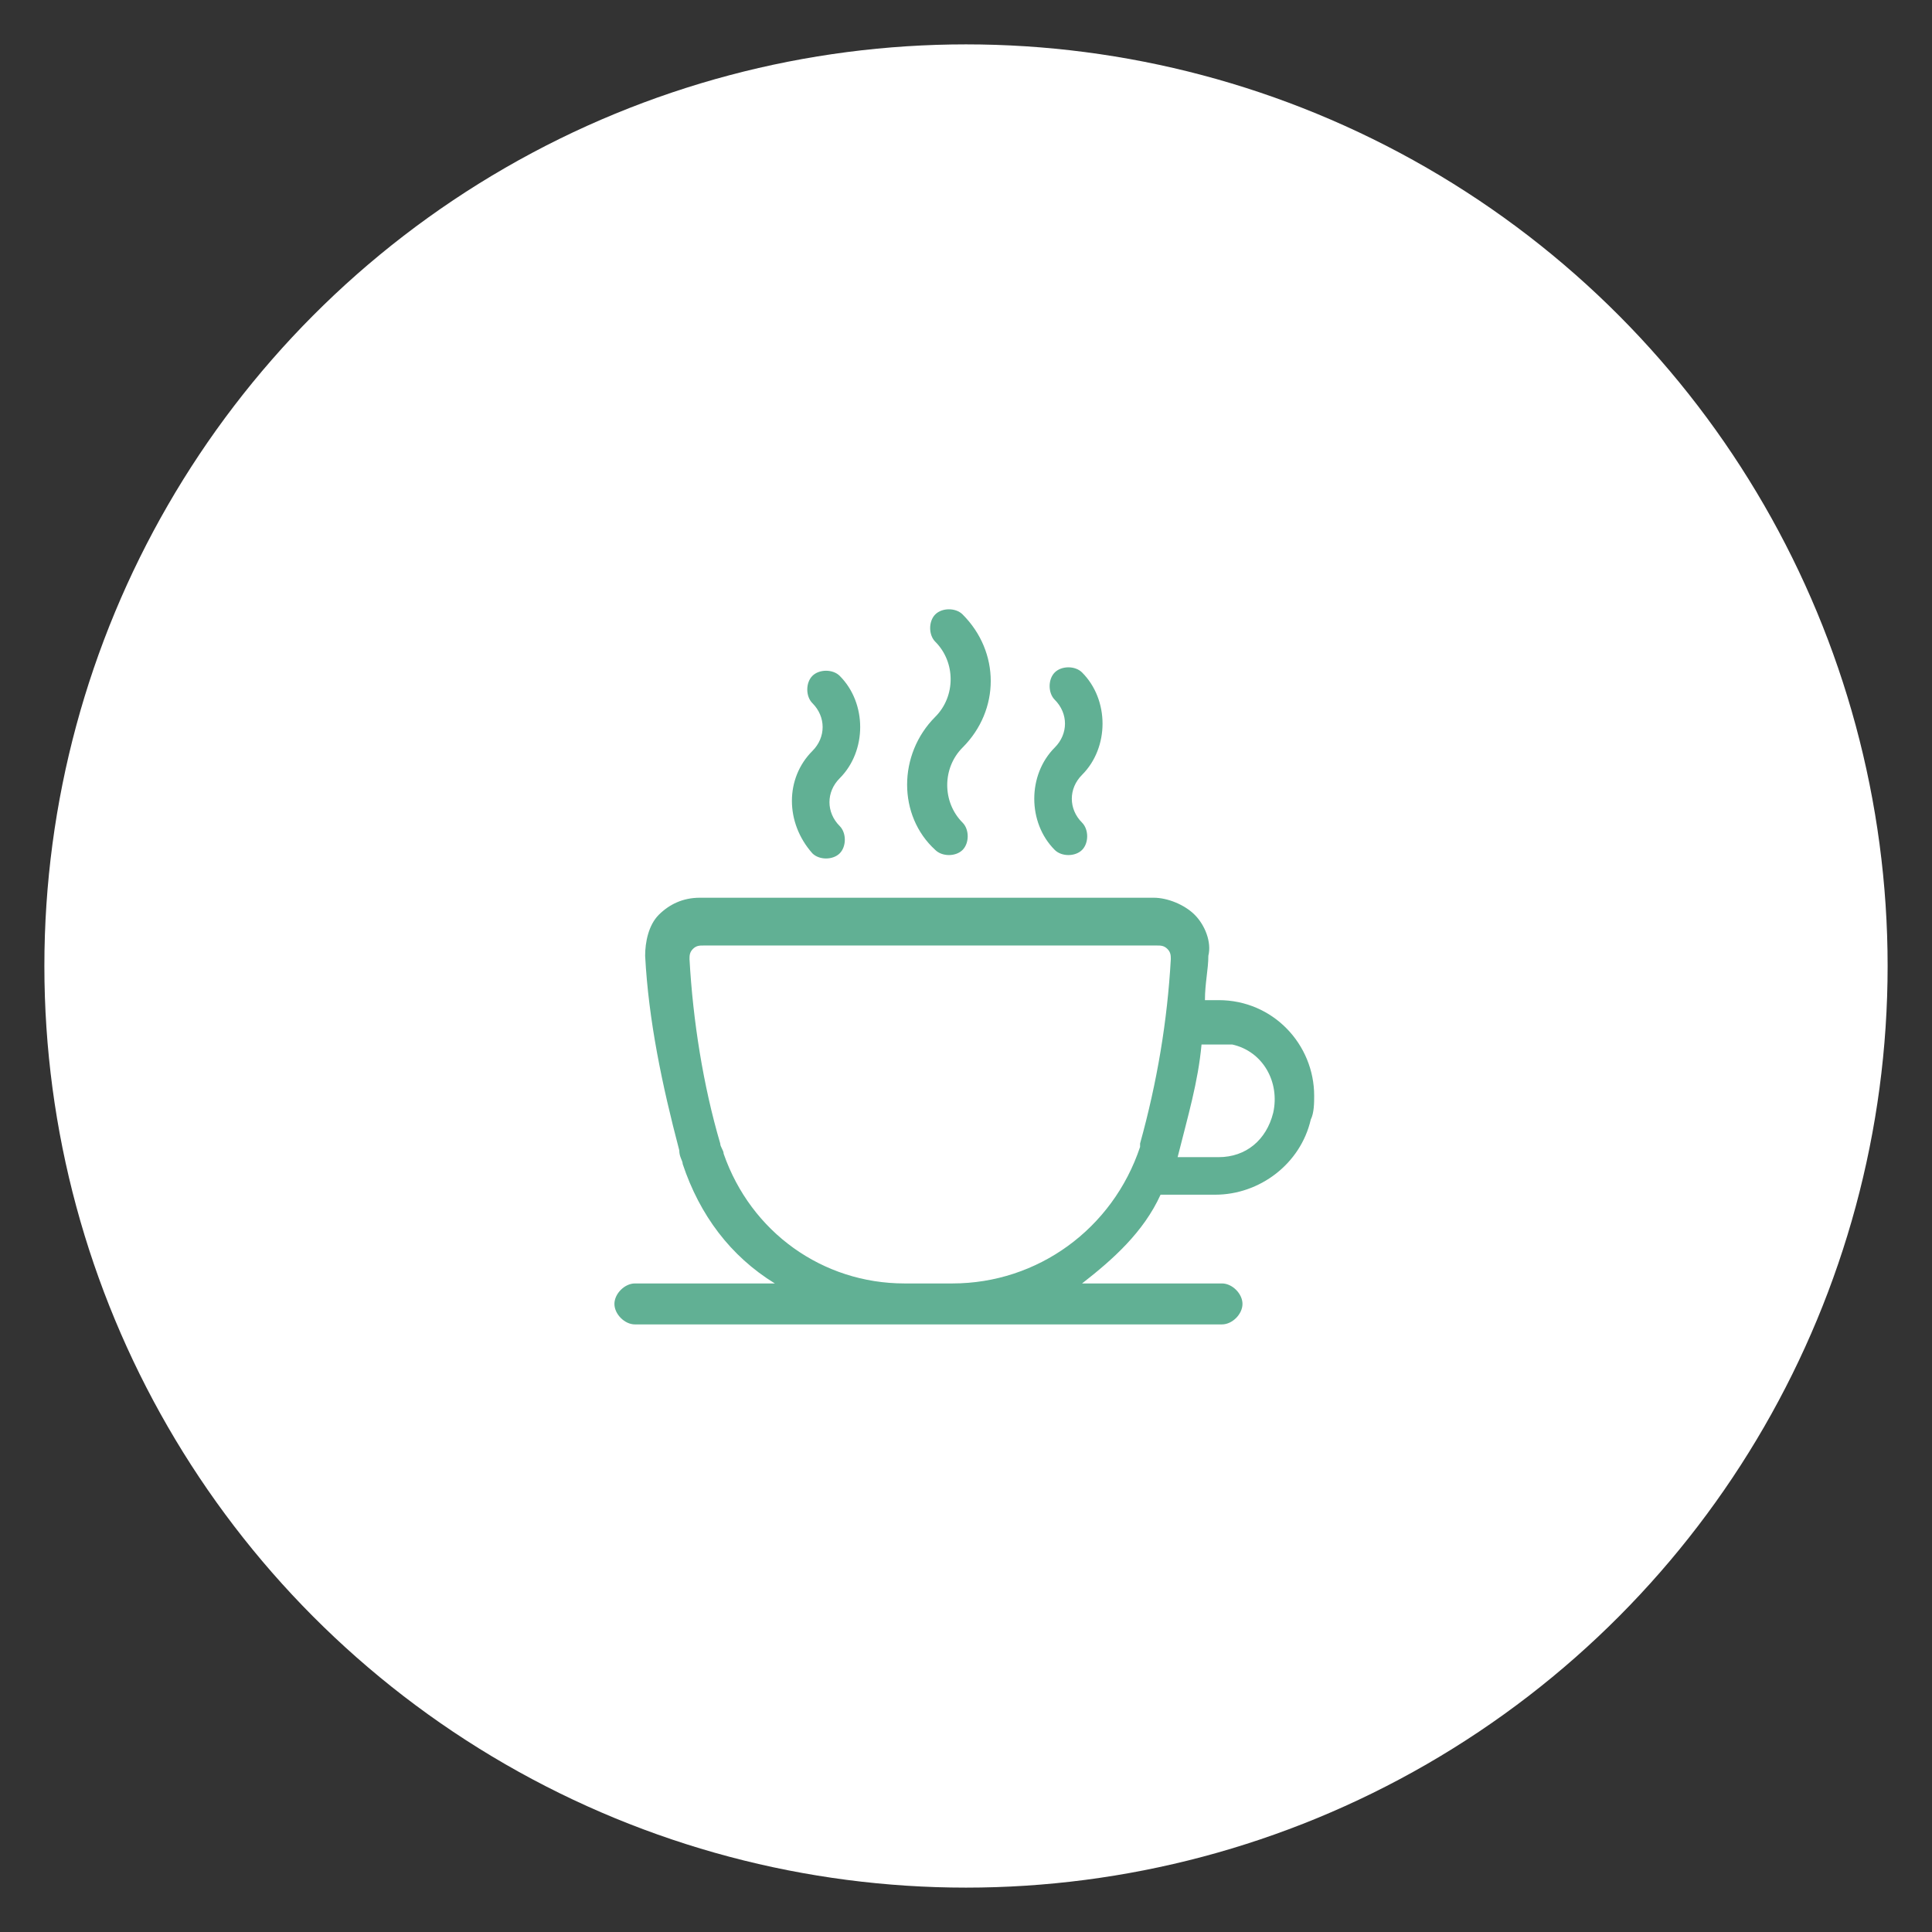
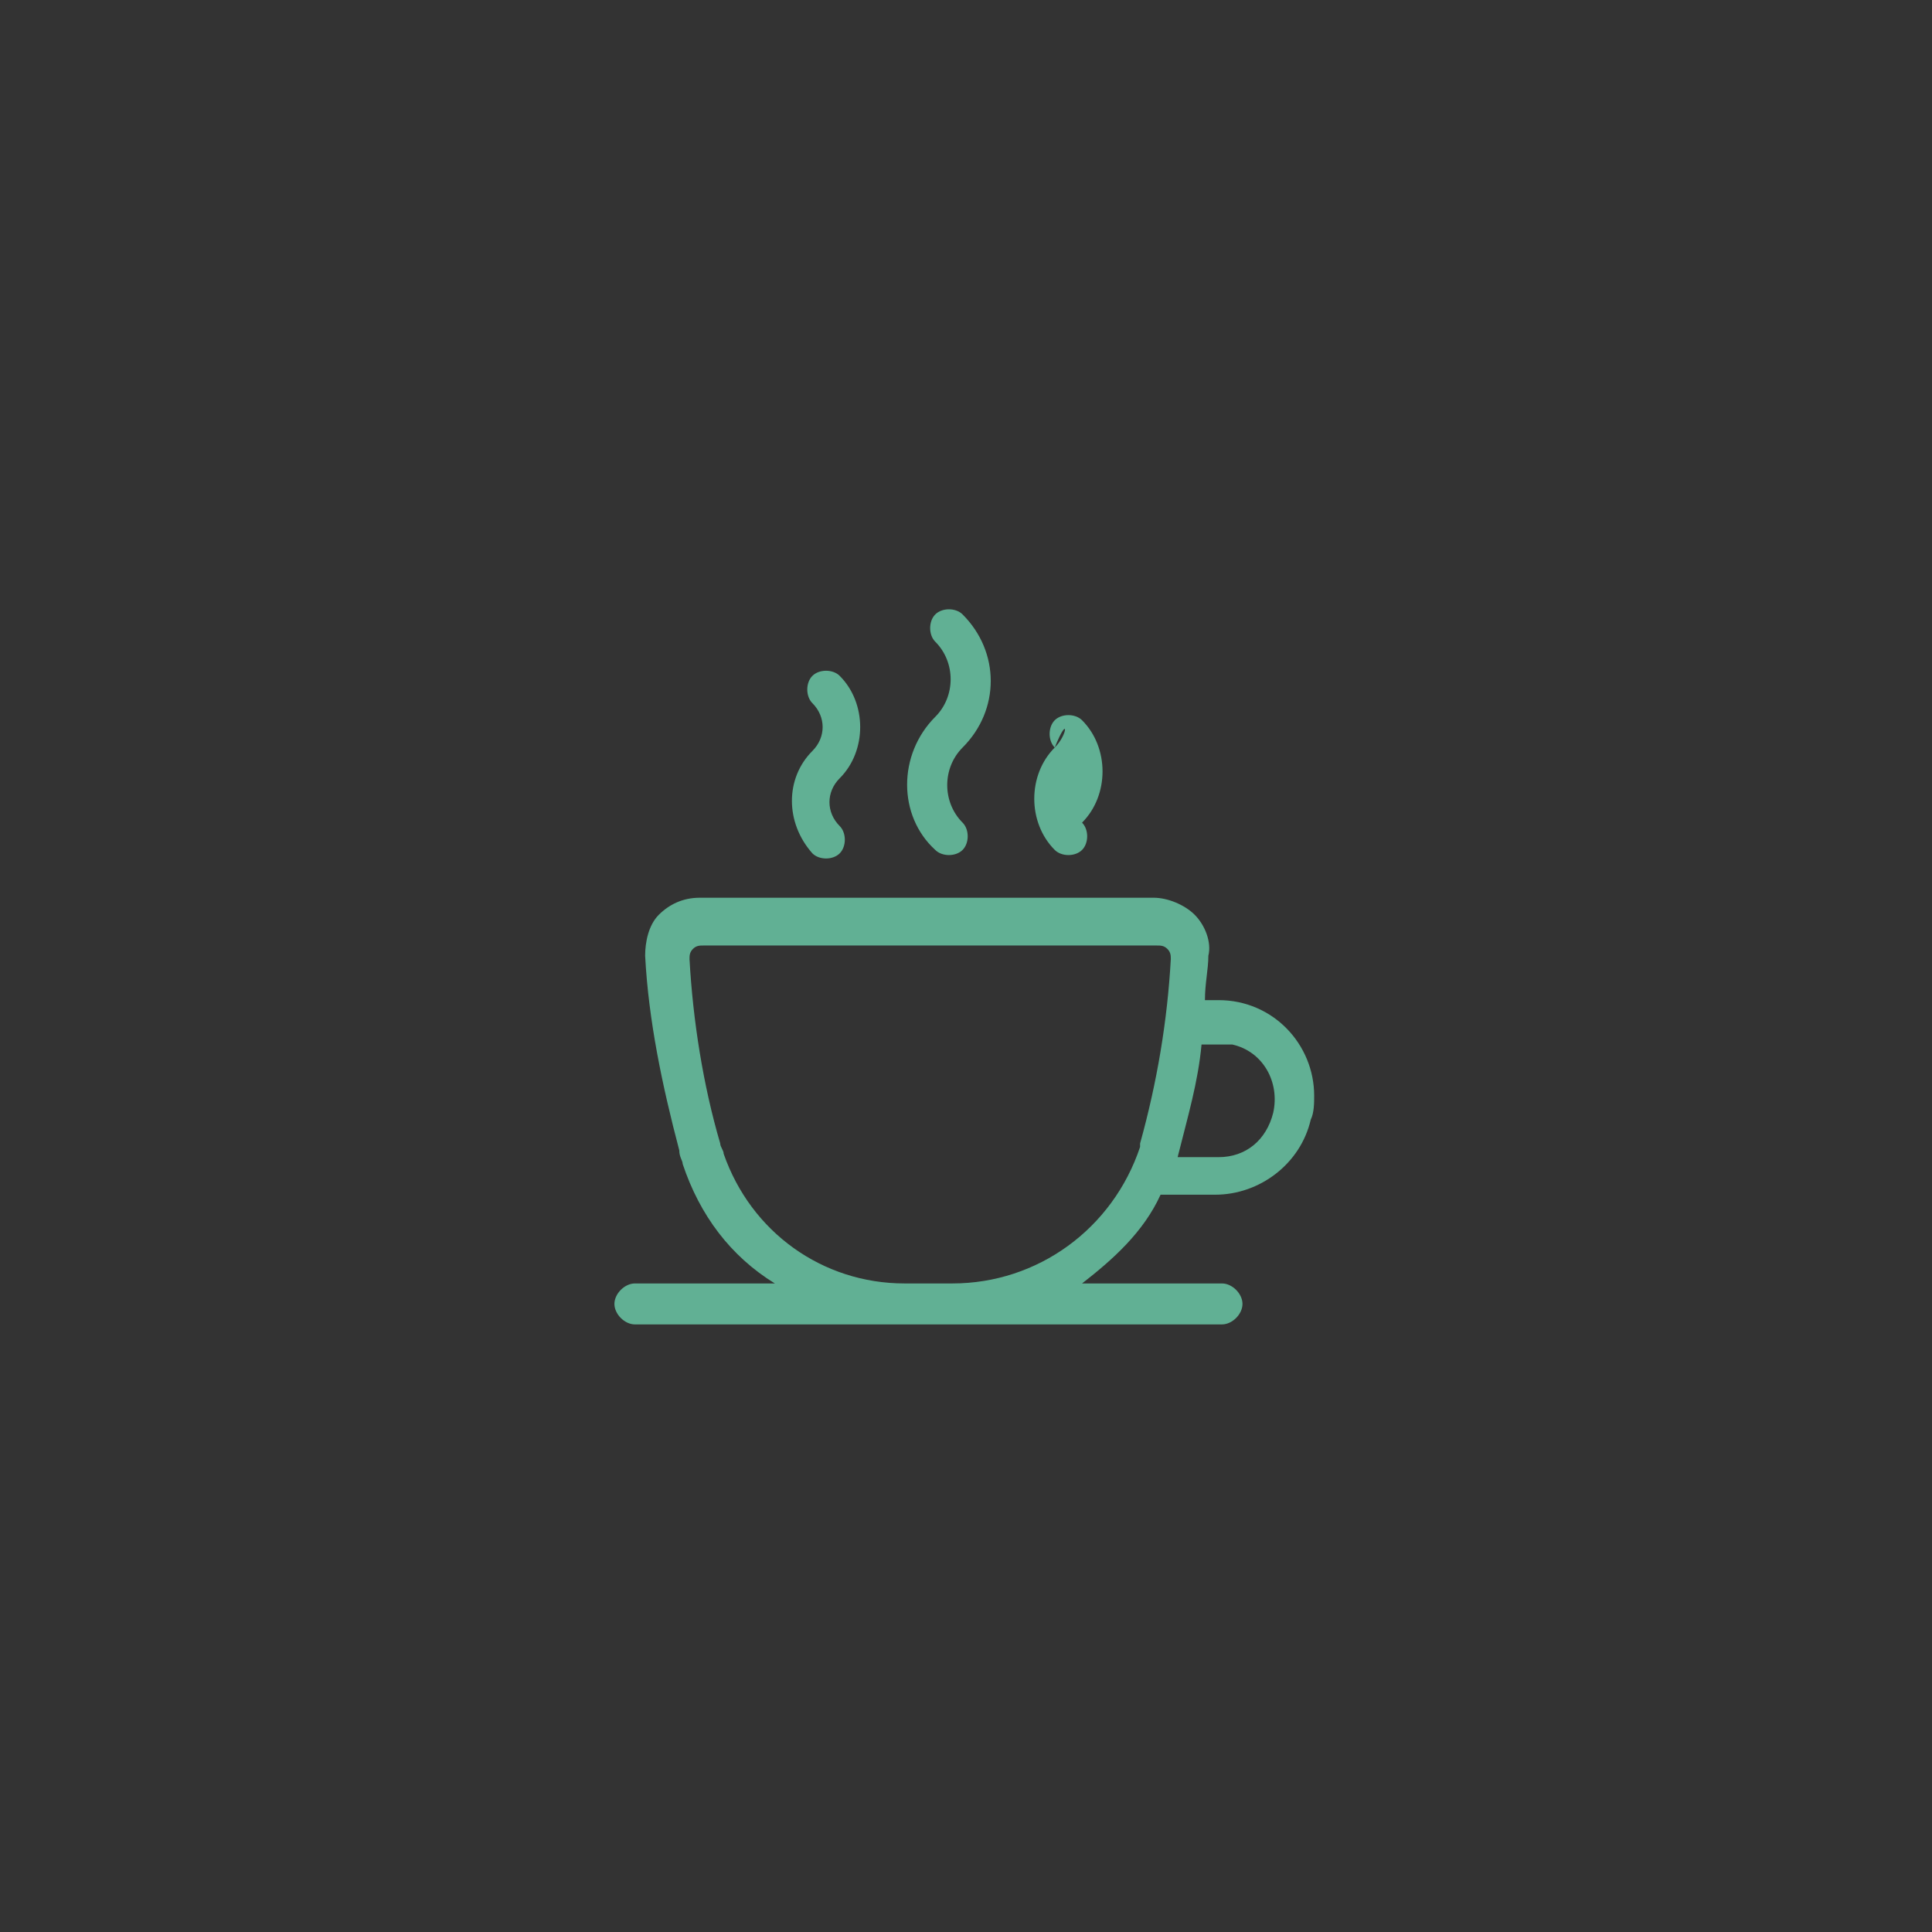
<svg xmlns="http://www.w3.org/2000/svg" version="1.1" id="Calque_1" x="0px" y="0px" viewBox="0 0 56.6 56.6" style="enable-background:new 0 0 56.6 56.6;" xml:space="preserve">
  <rect x="0" y="0" width="56.6" height="56.6" fill="#333333" stroke="none" />
  <style type="text/css">
	.st0{fill:#FFFFFF;}
	.st1{fill:#61B094;}
</style>
-   <circle id="Ellipse_43" class="st0" cx="28.3" cy="28.3" r="27" />
-   <path class="st1" d="M27.4,21c0.6-0.6,0.6-1.6,0-2.2c-0.2-0.2-0.2-0.6,0-0.8s0.6-0.2,0.8,0c1.1,1.1,1.1,2.8,0,3.9  c-0.6,0.6-0.6,1.6,0,2.2c0.2,0.2,0.2,0.6,0,0.8s-0.6,0.2-0.8,0C26.3,23.9,26.3,22.1,27.4,21z M30.9,21.9c-0.8,0.8-0.8,2.2,0,3  c0.2,0.2,0.6,0.2,0.8,0c0.2-0.2,0.2-0.6,0-0.8c-0.4-0.4-0.4-1,0-1.4l0,0c0.8-0.8,0.8-2.2,0-3c0,0,0,0,0,0c-0.2-0.2-0.6-0.2-0.8,0  c-0.2,0.2-0.2,0.6,0,0.8C31.3,20.9,31.3,21.5,30.9,21.9C30.9,21.9,30.9,21.9,30.9,21.9z M23.8,25c0.2,0.2,0.6,0.2,0.8,0  s0.2-0.6,0-0.8c-0.4-0.4-0.4-1,0-1.4l0,0c0.8-0.8,0.8-2.2,0-3c-0.2-0.2-0.6-0.2-0.8,0c-0.2,0.2-0.2,0.6,0,0.8l0,0  c0.4,0.4,0.4,1,0,1.4l0,0C23,22.8,23,24.1,23.8,25L23.8,25z M18,38.2c0-0.3,0.3-0.6,0.6-0.6h4.1c-1.3-0.8-2.2-2-2.7-3.5  c0-0.1-0.1-0.2-0.1-0.4c-0.5-1.9-0.9-3.8-1-5.7c0-0.4,0.1-0.9,0.4-1.2c0.3-0.3,0.7-0.5,1.2-0.5h13.3c0.4,0,0.9,0.2,1.2,0.5  c0.3,0.3,0.5,0.8,0.4,1.2c0,0.4-0.1,0.8-0.1,1.3h0.4c1.6,0,2.8,1.3,2.8,2.8c0,0.2,0,0.5-0.1,0.7c-0.3,1.3-1.5,2.2-2.8,2.2H34  c-0.5,1.1-1.4,1.9-2.3,2.6h4.1c0.3,0,0.6,0.3,0.6,0.6c0,0.3-0.3,0.6-0.6,0.6H18.6C18.3,38.8,18,38.5,18,38.2L18,38.2z M34.5,33.9  h1.2c0.8,0,1.4-0.5,1.6-1.3c0.2-0.9-0.3-1.8-1.2-2c-0.1,0-0.3,0-0.4,0h-0.5C35.1,31.7,34.8,32.7,34.5,33.9L34.5,33.9z M26.5,37.6  h1.4c2.5,0,4.7-1.6,5.5-4l0-0.1c0.5-1.8,0.8-3.6,0.9-5.4c0-0.1,0-0.2-0.1-0.3c-0.1-0.1-0.2-0.1-0.3-0.1H20.6c-0.1,0-0.2,0-0.3,0.1  c-0.1,0.1-0.1,0.2-0.1,0.3c0.1,1.8,0.4,3.7,0.9,5.4c0,0.1,0.1,0.2,0.1,0.3C22,36.1,24.1,37.6,26.5,37.6z" />
+   <path class="st1" d="M27.4,21c0.6-0.6,0.6-1.6,0-2.2c-0.2-0.2-0.2-0.6,0-0.8s0.6-0.2,0.8,0c1.1,1.1,1.1,2.8,0,3.9  c-0.6,0.6-0.6,1.6,0,2.2c0.2,0.2,0.2,0.6,0,0.8s-0.6,0.2-0.8,0C26.3,23.9,26.3,22.1,27.4,21z M30.9,21.9c-0.8,0.8-0.8,2.2,0,3  c0.2,0.2,0.6,0.2,0.8,0c0.2-0.2,0.2-0.6,0-0.8l0,0c0.8-0.8,0.8-2.2,0-3c0,0,0,0,0,0c-0.2-0.2-0.6-0.2-0.8,0  c-0.2,0.2-0.2,0.6,0,0.8C31.3,20.9,31.3,21.5,30.9,21.9C30.9,21.9,30.9,21.9,30.9,21.9z M23.8,25c0.2,0.2,0.6,0.2,0.8,0  s0.2-0.6,0-0.8c-0.4-0.4-0.4-1,0-1.4l0,0c0.8-0.8,0.8-2.2,0-3c-0.2-0.2-0.6-0.2-0.8,0c-0.2,0.2-0.2,0.6,0,0.8l0,0  c0.4,0.4,0.4,1,0,1.4l0,0C23,22.8,23,24.1,23.8,25L23.8,25z M18,38.2c0-0.3,0.3-0.6,0.6-0.6h4.1c-1.3-0.8-2.2-2-2.7-3.5  c0-0.1-0.1-0.2-0.1-0.4c-0.5-1.9-0.9-3.8-1-5.7c0-0.4,0.1-0.9,0.4-1.2c0.3-0.3,0.7-0.5,1.2-0.5h13.3c0.4,0,0.9,0.2,1.2,0.5  c0.3,0.3,0.5,0.8,0.4,1.2c0,0.4-0.1,0.8-0.1,1.3h0.4c1.6,0,2.8,1.3,2.8,2.8c0,0.2,0,0.5-0.1,0.7c-0.3,1.3-1.5,2.2-2.8,2.2H34  c-0.5,1.1-1.4,1.9-2.3,2.6h4.1c0.3,0,0.6,0.3,0.6,0.6c0,0.3-0.3,0.6-0.6,0.6H18.6C18.3,38.8,18,38.5,18,38.2L18,38.2z M34.5,33.9  h1.2c0.8,0,1.4-0.5,1.6-1.3c0.2-0.9-0.3-1.8-1.2-2c-0.1,0-0.3,0-0.4,0h-0.5C35.1,31.7,34.8,32.7,34.5,33.9L34.5,33.9z M26.5,37.6  h1.4c2.5,0,4.7-1.6,5.5-4l0-0.1c0.5-1.8,0.8-3.6,0.9-5.4c0-0.1,0-0.2-0.1-0.3c-0.1-0.1-0.2-0.1-0.3-0.1H20.6c-0.1,0-0.2,0-0.3,0.1  c-0.1,0.1-0.1,0.2-0.1,0.3c0.1,1.8,0.4,3.7,0.9,5.4c0,0.1,0.1,0.2,0.1,0.3C22,36.1,24.1,37.6,26.5,37.6z" />
</svg>